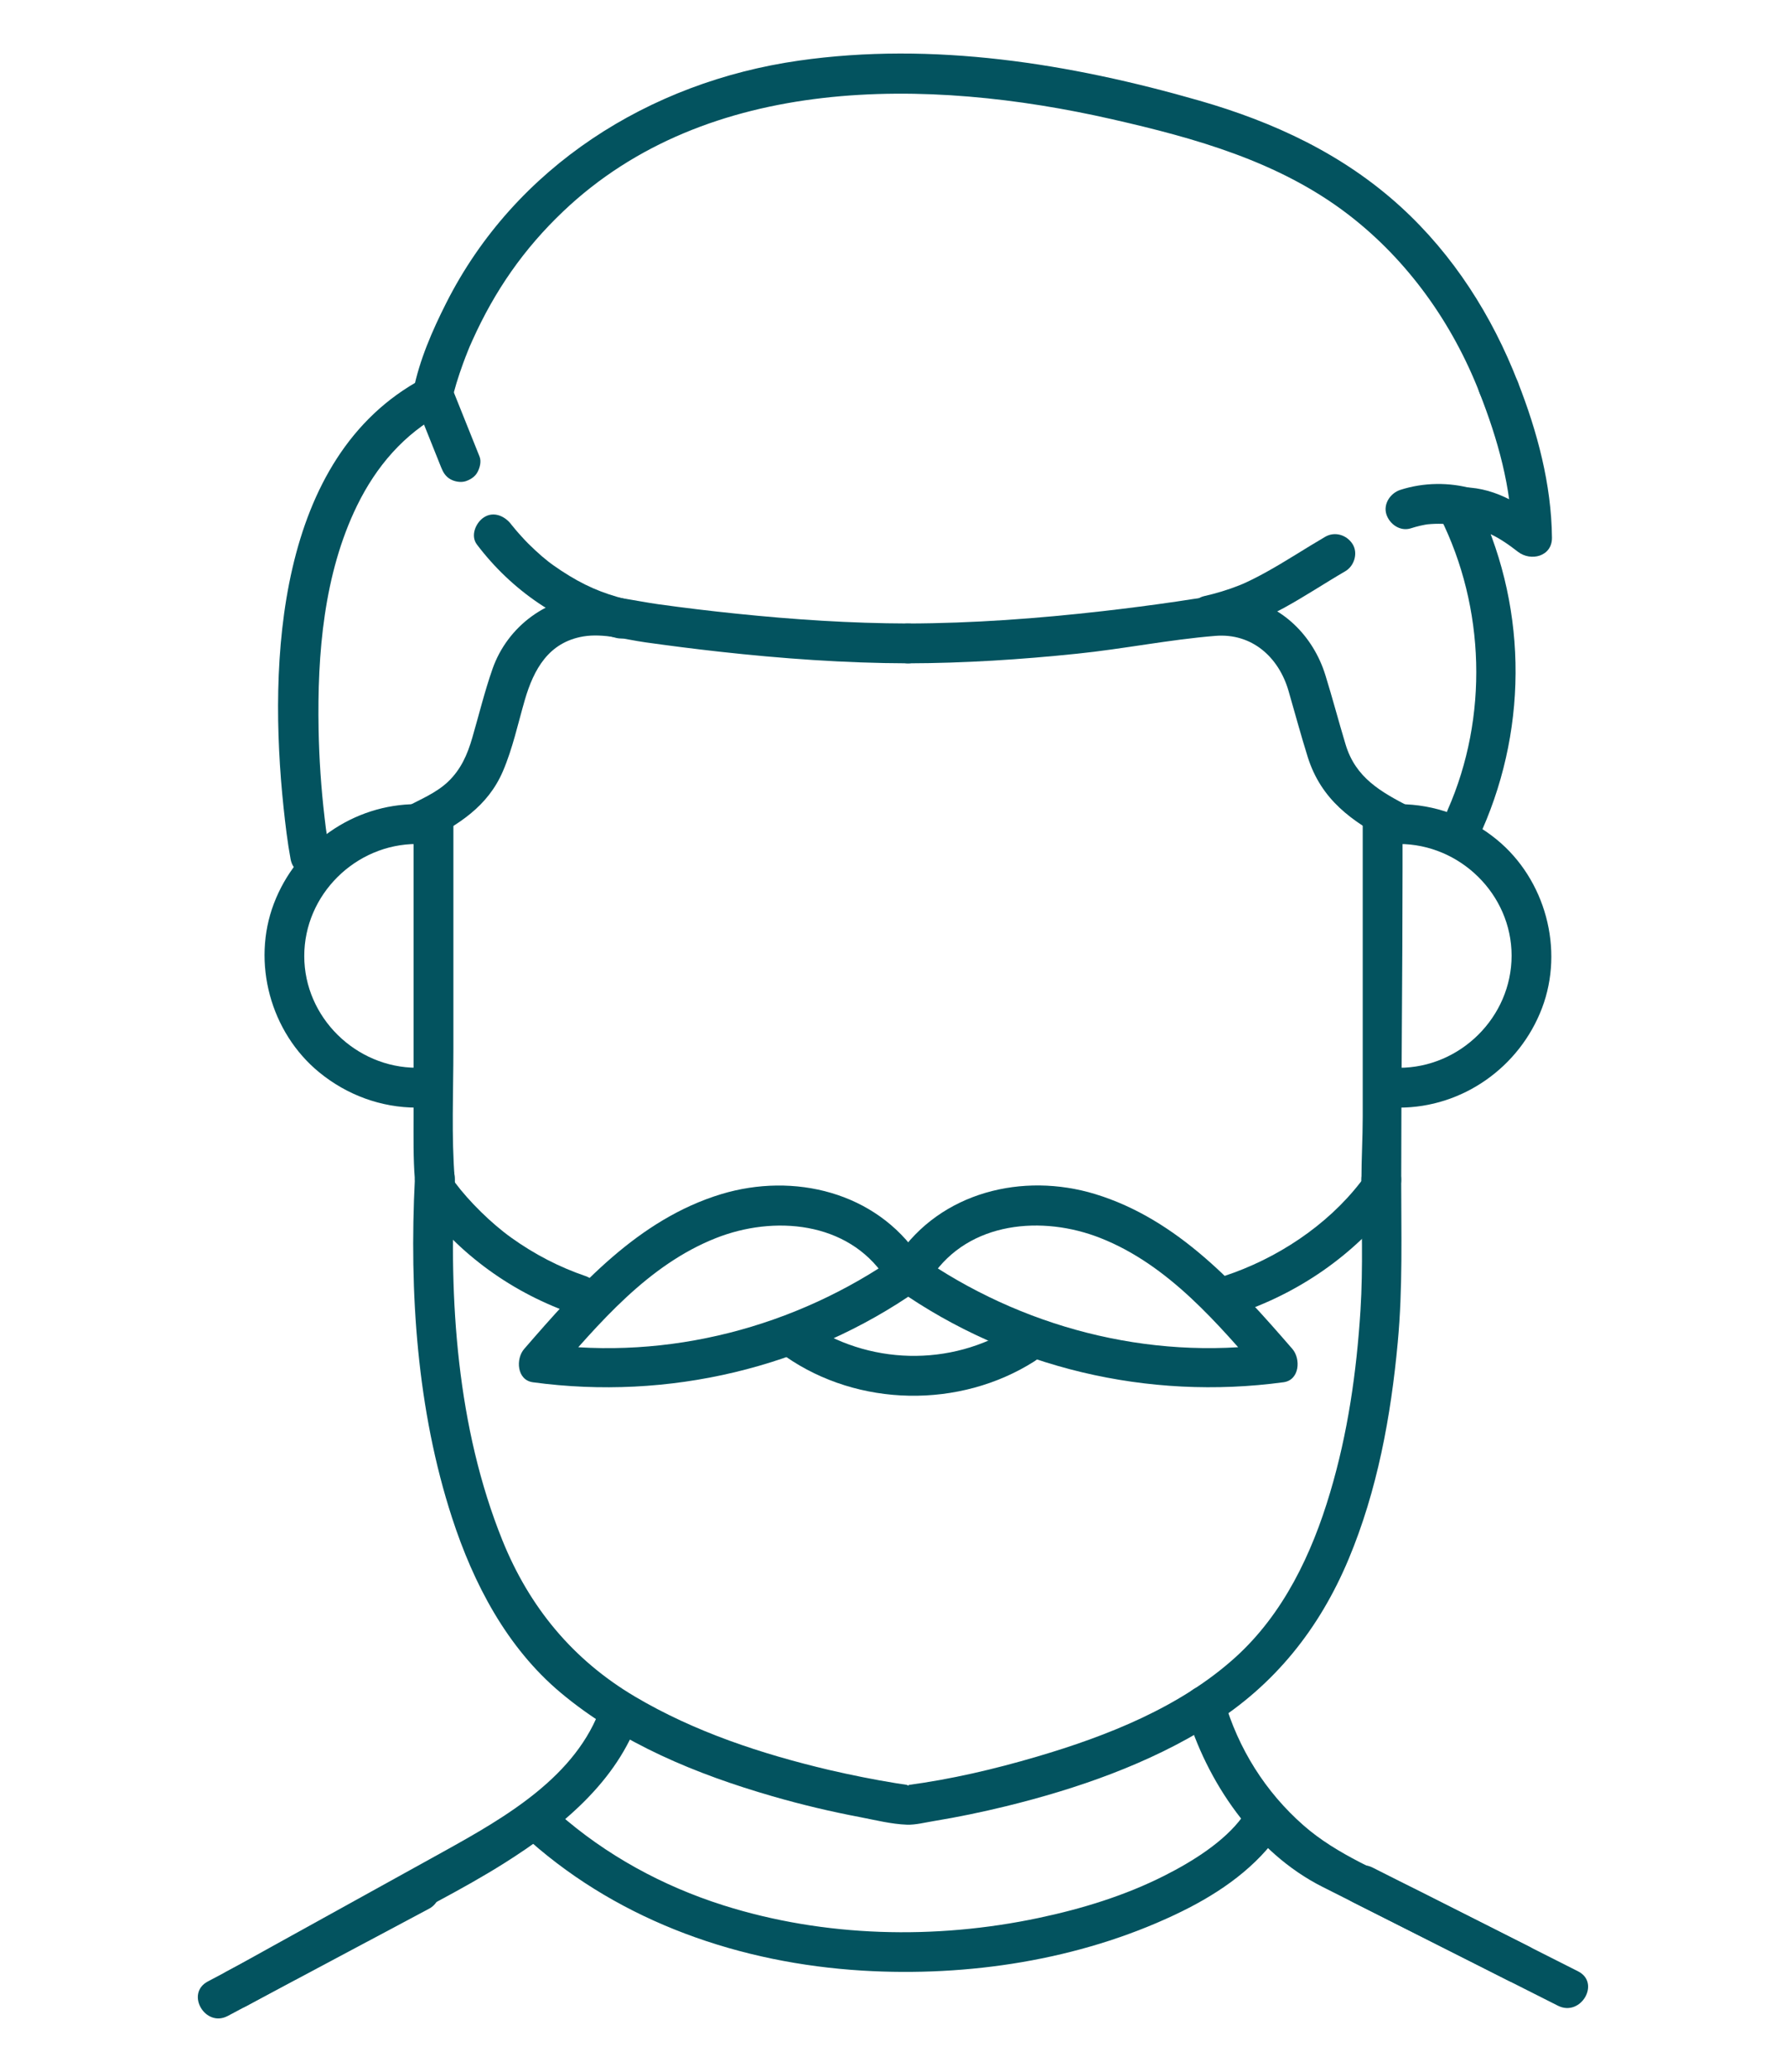
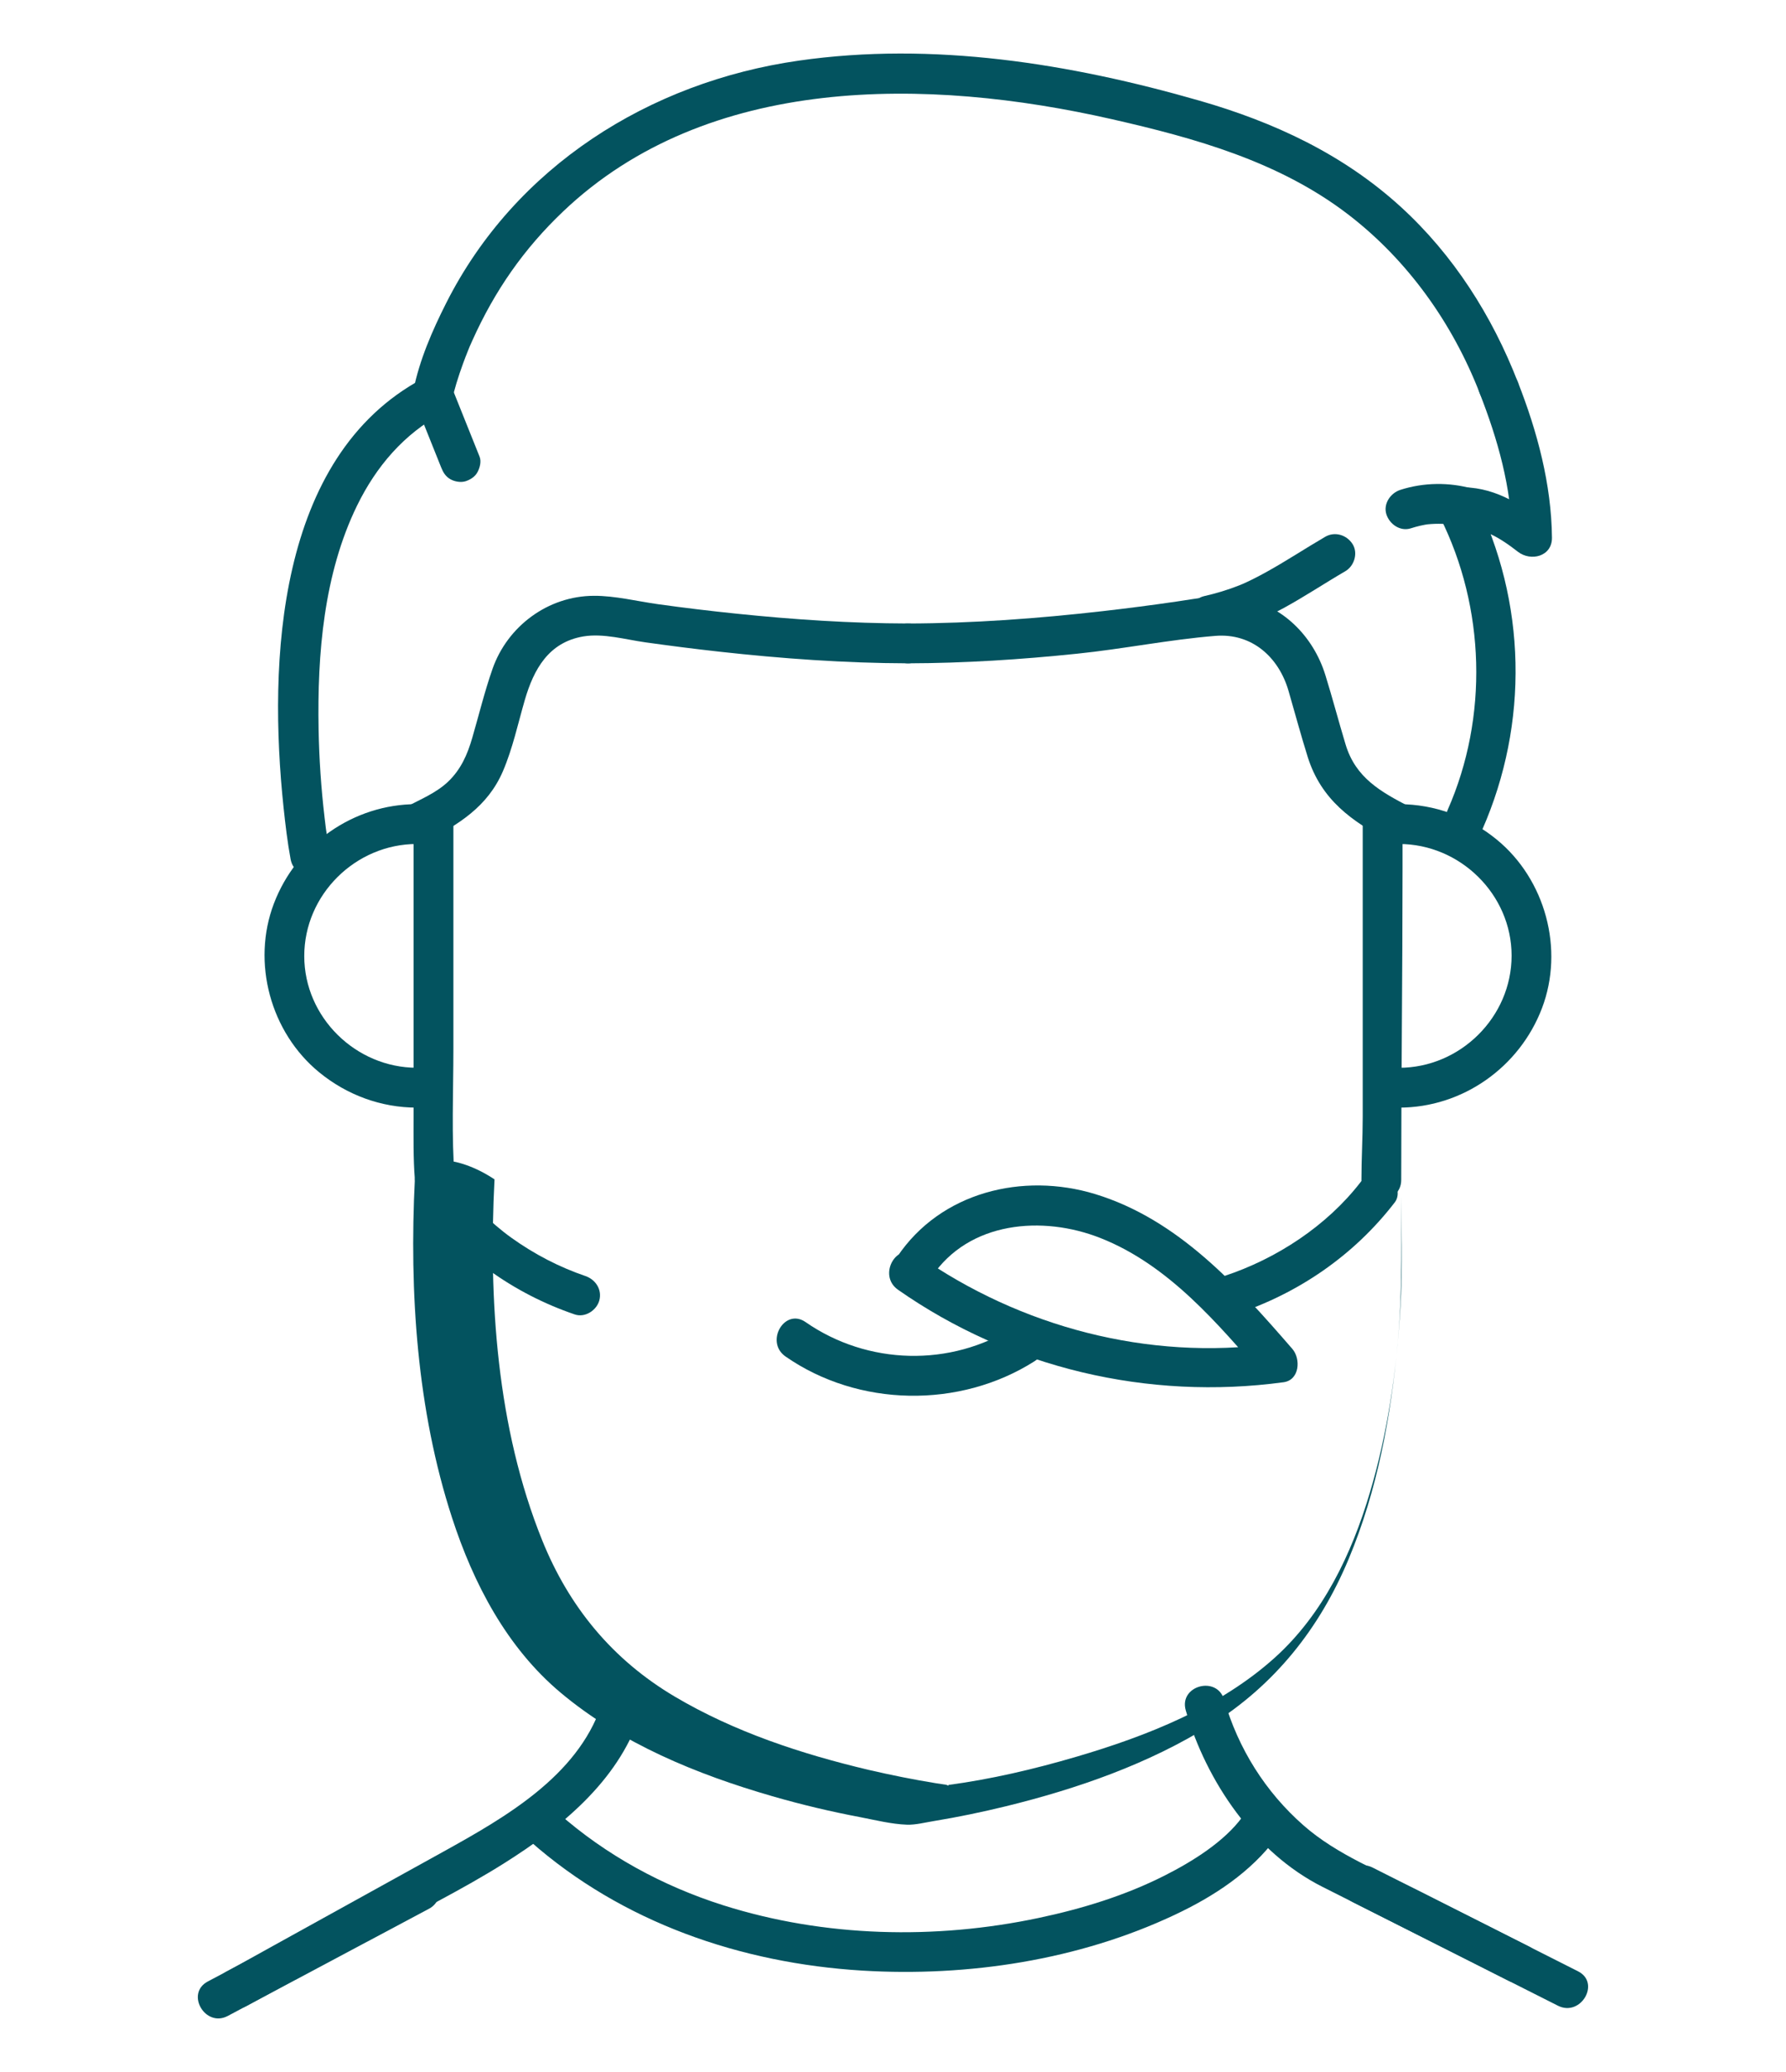
<svg xmlns="http://www.w3.org/2000/svg" version="1.1" id="Calque_1" x="0px" y="0px" width="50px" height="58px" viewBox="0 0 50 58" enable-background="new 0 0 50 58" xml:space="preserve">
  <g>
    <g>
      <g>
        <path fill="#03535F" d="M21.992,37.972c2.04,1.418,4.872,1.464,6.967,0.134c0.604-0.384,0.045-1.35-0.562-0.964     c-1.785,1.135-4.109,1.071-5.843-0.133C21.963,36.598,21.405,37.564,21.992,37.972L21.992,37.972z" />
      </g>
    </g>
    <g>
      <g>
-         <path fill="#03535F" d="M11.614,33.014c-0.158,3.153,0.059,6.454,1.041,9.471c0.601,1.848,1.536,3.637,3.045,4.901     c1.698,1.421,3.814,2.285,5.922,2.894c0.812,0.235,1.633,0.43,2.462,0.587c0.421,0.081,0.873,0.195,1.304,0.21     c0.242,0.009,0.512-0.062,0.752-0.101c0.679-0.111,1.354-0.252,2.022-0.415c1.991-0.488,3.99-1.182,5.734-2.274     c1.794-1.126,3.043-2.698,3.857-4.639c0.806-1.924,1.187-4.002,1.378-6.074c0.142-1.524,0.096-3.029,0.096-4.557     c0-0.716-1.114-0.718-1.114,0c0,1.226,0.051,2.438-0.026,3.665c-0.109,1.723-0.355,3.443-0.851,5.101     c-0.51,1.717-1.308,3.397-2.656,4.614c-1.54,1.39-3.583,2.197-5.546,2.774c-1.19,0.351-2.414,0.638-3.644,0.8     c0.095-0.013,0.054,0.039-0.003-0.008c0,0,0.147,0.022-0.013-0.003c-0.095-0.015-0.188-0.028-0.284-0.043     c-0.63-0.102-1.259-0.229-1.881-0.373c-1.885-0.446-3.764-1.064-5.437-2.055c-1.739-1.031-2.953-2.505-3.707-4.372     c-1.272-3.152-1.506-6.736-1.335-10.104C12.766,32.296,11.651,32.299,11.614,33.014L11.614,33.014z" />
+         <path fill="#03535F" d="M11.614,33.014c-0.158,3.153,0.059,6.454,1.041,9.471c0.601,1.848,1.536,3.637,3.045,4.901     c1.698,1.421,3.814,2.285,5.922,2.894c0.812,0.235,1.633,0.43,2.462,0.587c0.421,0.081,0.873,0.195,1.304,0.21     c0.242,0.009,0.512-0.062,0.752-0.101c0.679-0.111,1.354-0.252,2.022-0.415c1.991-0.488,3.99-1.182,5.734-2.274     c1.794-1.126,3.043-2.698,3.857-4.639c0.806-1.924,1.187-4.002,1.378-6.074c0.142-1.524,0.096-3.029,0.096-4.557     c0,1.226,0.051,2.438-0.026,3.665c-0.109,1.723-0.355,3.443-0.851,5.101     c-0.51,1.717-1.308,3.397-2.656,4.614c-1.54,1.39-3.583,2.197-5.546,2.774c-1.19,0.351-2.414,0.638-3.644,0.8     c0.095-0.013,0.054,0.039-0.003-0.008c0,0,0.147,0.022-0.013-0.003c-0.095-0.015-0.188-0.028-0.284-0.043     c-0.63-0.102-1.259-0.229-1.881-0.373c-1.885-0.446-3.764-1.064-5.437-2.055c-1.739-1.031-2.953-2.505-3.707-4.372     c-1.272-3.152-1.506-6.736-1.335-10.104C12.766,32.296,11.651,32.299,11.614,33.014L11.614,33.014z" />
      </g>
    </g>
    <g>
      <g>
        <path fill="#03535F" d="M11.769,33.658c1.091,1.468,2.592,2.546,4.321,3.136c0.286,0.098,0.609-0.11,0.688-0.39     c0.083-0.305-0.104-0.587-0.39-0.685c-0.725-0.248-1.421-0.605-2.074-1.073c-0.555-0.397-1.181-1.012-1.581-1.55     c-0.18-0.242-0.483-0.364-0.765-0.2C11.731,33.035,11.588,33.415,11.769,33.658L11.769,33.658z" />
      </g>
    </g>
    <g>
      <g>
        <path fill="#03535F" d="M38.085,33.097c-0.938,1.213-2.342,2.139-3.815,2.623c-0.285,0.094-0.471,0.386-0.389,0.685     c0.077,0.28,0.397,0.484,0.686,0.39c1.778-0.583,3.336-1.653,4.479-3.136c0.185-0.238,0.037-0.624-0.2-0.762     C38.559,32.728,38.269,32.857,38.085,33.097L38.085,33.097z" />
      </g>
    </g>
    <g>
      <g>
-         <path fill="#03535F" d="M25.732,35.178c-1.216-1.813-3.51-2.365-5.539-1.752c-2.322,0.704-3.984,2.562-5.519,4.335     c-0.24,0.276-0.207,0.87,0.245,0.932c3.787,0.514,7.657-0.394,10.794-2.59c0.584-0.41,0.027-1.376-0.563-0.964     c-2.871,2.011-6.446,2.952-9.936,2.478c0.082,0.312,0.164,0.622,0.246,0.933c1.303-1.505,2.682-3.143,4.583-3.893     c1.62-0.641,3.681-0.471,4.727,1.085C25.168,36.332,26.135,35.776,25.732,35.178L25.732,35.178z" />
-       </g>
+         </g>
    </g>
    <g>
      <g>
        <path fill="#03535F" d="M26.083,35.741c1.044-1.556,3.104-1.726,4.726-1.085c1.9,0.75,3.28,2.388,4.583,3.893     c0.082-0.311,0.164-0.621,0.246-0.933c-3.489,0.475-7.063-0.467-9.936-2.478c-0.59-0.412-1.146,0.554-0.563,0.964     c3.137,2.196,7.007,3.104,10.795,2.59c0.452-0.062,0.485-0.655,0.247-0.932c-1.541-1.776-3.199-3.625-5.521-4.335     c-2.026-0.617-4.325-0.058-5.54,1.752C24.719,35.775,25.685,36.333,26.083,35.741L26.083,35.741z" />
      </g>
    </g>
    <g>
      <g>
        <g>
          <path fill="#03535F" d="M33.196,47.877c0.576,1.992,1.933,3.986,3.823,4.938c1.305,0.659,2.609,1.314,3.912,1.973      c0.438,0.222,0.875,0.442,1.311,0.662c0.639,0.322,1.205-0.641,0.563-0.963c-1.012-0.511-2.024-1.021-3.038-1.533      c-1.106-0.557-2.334-1.03-3.274-1.857c-1.069-0.938-1.828-2.151-2.223-3.516C34.072,46.893,32.997,47.184,33.196,47.877      L33.196,47.877z" />
        </g>
      </g>
      <g>
        <g>
          <path fill="#03535F" d="M6.901,56.152c1.186-0.638,2.358-1.303,3.536-1.955c1.22-0.673,2.494-1.296,3.673-2.038      c1.592-1.002,3.169-2.28,3.796-4.114c0.232-0.682-0.844-0.973-1.075-0.297c-0.676,1.975-2.687,3.125-4.424,4.087      c-1.593,0.881-3.187,1.762-4.778,2.643c-0.43,0.237-0.858,0.48-1.291,0.713C5.705,55.53,6.269,56.492,6.901,56.152L6.901,56.152      z" />
        </g>
      </g>
      <g>
        <g>
          <path fill="#03535F" d="M44.179,55.182c-1.621-0.819-3.243-1.639-4.865-2.457c-0.296-0.149-0.59-0.299-0.886-0.447      c-0.639-0.322-1.205,0.639-0.563,0.963c1.471,0.742,2.942,1.484,4.414,2.229c0.445,0.223,0.89,0.448,1.337,0.675      C44.254,56.466,44.818,55.505,44.179,55.182L44.179,55.182z" />
        </g>
      </g>
      <g>
        <g>
          <path fill="#03535F" d="M11.444,52.469c-1.644,0.875-3.285,1.749-4.927,2.626c-0.234,0.123-0.467,0.247-0.701,0.372      c-0.633,0.337-0.07,1.3,0.563,0.963c1.644-0.875,3.284-1.75,4.928-2.625c0.234-0.124,0.467-0.249,0.7-0.373      C12.642,53.095,12.078,52.132,11.444,52.469L11.444,52.469z" />
        </g>
      </g>
      <g>
        <g>
          <path fill="#03535F" d="M34.778,50.864c-0.499,0.682-1.379,1.236-2.173,1.637c-1.108,0.561-2.313,0.93-3.524,1.186      c-2.9,0.614-6,0.543-8.833-0.354c-1.696-0.538-3.281-1.4-4.618-2.58c-0.536-0.474-1.328,0.313-0.788,0.788      c2.578,2.275,5.897,3.414,9.301,3.621c2.953,0.178,6.055-0.293,8.743-1.561c1.089-0.512,2.136-1.194,2.856-2.173      C36.166,50.848,35.198,50.292,34.778,50.864L34.778,50.864z" />
        </g>
      </g>
      <g>
        <g>
          <path fill="#03535F" d="M11.669,29.889c-1.708,0-3.151-1.412-3.151-3.126c-0.001-1.72,1.437-3.138,3.151-3.138      c0.716,0,0.717-1.115,0-1.115c-1.779,0-3.371,1.128-4.001,2.782c-0.628,1.65-0.097,3.608,1.269,4.725      c0.772,0.633,1.73,0.988,2.732,0.988C12.385,31.004,12.386,29.889,11.669,29.889L11.669,29.889z" />
        </g>
      </g>
      <g>
        <g>
          <path fill="#03535F" d="M39.168,23.625c1.707,0,3.15,1.411,3.15,3.126c0,1.719-1.438,3.139-3.15,3.139      c-0.718,0-0.719,1.115,0,1.115c1.777,0,3.37-1.129,4-2.782c0.629-1.65,0.096-3.608-1.269-4.724      c-0.773-0.631-1.729-0.988-2.731-0.988C38.45,22.509,38.449,23.625,39.168,23.625L39.168,23.625z" />
        </g>
      </g>
      <g>
        <g>
          <path fill="#03535F" d="M12.647,11.232c0.034-0.17,0.083-0.338,0.131-0.504c0.058-0.188,0.119-0.373,0.187-0.557      c0.041-0.113,0.085-0.226,0.13-0.338c0.021-0.055,0.044-0.11,0.066-0.165c-0.064,0.156,0.038-0.085,0.058-0.126      c0.634-1.413,1.449-2.578,2.542-3.619c4.051-3.858,10.217-3.758,15.365-2.587c2.335,0.531,4.681,1.184,6.611,2.663      c1.67,1.279,2.924,3.044,3.685,4.999c0.255,0.662,1.334,0.375,1.073-0.296c-0.721-1.859-1.803-3.564-3.282-4.914      c-1.616-1.473-3.545-2.37-5.632-2.97c-3.62-1.041-7.461-1.66-11.223-1.12c-4.182,0.599-7.938,2.968-9.865,6.782      c-0.388,0.767-0.754,1.605-0.921,2.455C11.435,11.637,12.511,11.937,12.647,11.232L12.647,11.232z" />
        </g>
      </g>
      <g>
        <g>
          <path fill="#03535F" d="M9.213,23.756c-0.017-0.085-0.03-0.172-0.043-0.258c-0.051-0.322-0.045-0.289-0.084-0.618      c-0.096-0.819-0.152-1.644-0.167-2.469c-0.038-2.098,0.144-4.346,1.077-6.258c0.535-1.095,1.314-2.01,2.396-2.589      c0.634-0.338,0.071-1.301-0.563-0.963c-4.097,2.192-4.318,7.944-3.891,11.998c0.052,0.487,0.109,0.974,0.198,1.454      C8.267,24.757,9.342,24.458,9.213,23.756L9.213,23.756z" />
        </g>
      </g>
      <g>
        <g>
          <path fill="#03535F" d="M41.421,10.998c0.507,1.291,0.896,2.659,0.91,4.053c0.317-0.131,0.636-0.263,0.953-0.394      c-0.745-0.576-1.508-1.06-2.485-1.014c-0.437,0.021-0.674,0.453-0.481,0.839c1.263,2.527,1.353,5.593,0.213,8.183      c-0.285,0.651,0.674,1.219,0.964,0.563c1.312-2.981,1.244-6.392-0.214-9.309c-0.161,0.28-0.321,0.56-0.481,0.839      c0.669-0.031,1.185,0.291,1.696,0.688c0.359,0.278,0.957,0.134,0.952-0.395c-0.015-1.493-0.41-2.968-0.952-4.349      C42.236,10.042,41.157,10.33,41.421,10.998L41.421,10.998z" />
        </g>
      </g>
      <g>
        <g>
          <path fill="#03535F" d="M11.935,23.549c0.908-0.473,1.717-0.97,2.143-1.957c0.273-0.635,0.423-1.337,0.615-2      c0.25-0.857,0.666-1.613,1.639-1.777c0.561-0.093,1.177,0.087,1.732,0.165c0.688,0.096,1.376,0.185,2.066,0.261      c1.756,0.195,3.521,0.322,5.29,0.327c0.717,0.001,0.718-1.114,0-1.115c-1.609-0.004-3.213-0.11-4.813-0.276      c-0.727-0.075-1.453-0.162-2.178-0.263c-0.59-0.082-1.207-0.239-1.804-0.236c-1.283,0.005-2.42,0.85-2.839,2.052      c-0.22,0.629-0.379,1.285-0.565,1.924c-0.136,0.469-0.318,0.887-0.682,1.232c-0.329,0.31-0.771,0.493-1.168,0.7      C10.735,22.917,11.298,23.879,11.935,23.549L11.935,23.549z" />
        </g>
      </g>
      <g>
        <g>
          <path fill="#03535F" d="M39.467,22.586c-0.809-0.42-1.515-0.809-1.797-1.748c-0.195-0.646-0.366-1.298-0.566-1.942      c-0.339-1.093-1.209-1.97-2.363-2.167c-0.61-0.104-1.195,0.021-1.798,0.109c-0.691,0.101-1.385,0.191-2.079,0.27      c-1.808,0.206-3.625,0.34-5.443,0.345c-0.719,0.001-0.72,1.117,0,1.115c1.58-0.004,3.158-0.106,4.73-0.269      c1.29-0.132,2.578-0.394,3.868-0.499c1.028-0.085,1.778,0.593,2.053,1.536c0.179,0.618,0.346,1.239,0.538,1.853      c0.377,1.198,1.237,1.808,2.294,2.358C39.539,23.879,40.103,22.917,39.467,22.586L39.467,22.586z" />
        </g>
      </g>
      <g>
        <g>
-           <path fill="#03535F" d="M13.351,15.242c0.97,1.282,2.33,2.22,3.896,2.614c0.282,0.071,0.617-0.091,0.686-0.39      c0.066-0.289-0.088-0.61-0.389-0.686c-0.698-0.175-1.213-0.399-1.827-0.802c-0.07-0.046-0.141-0.095-0.211-0.144      c-0.031-0.022-0.06-0.044-0.091-0.066c-0.02-0.015-0.103-0.078-0.045-0.033c-0.133-0.104-0.262-0.215-0.386-0.331      c-0.132-0.122-0.259-0.248-0.378-0.381c-0.059-0.063-0.113-0.127-0.169-0.191c-0.024-0.029-0.048-0.058-0.071-0.087      c-0.117-0.142,0.058,0.081-0.053-0.065c-0.176-0.232-0.489-0.376-0.763-0.2C13.322,14.626,13.162,14.992,13.351,15.242      L13.351,15.242z" />
-         </g>
+           </g>
      </g>
      <g>
        <g>
          <path fill="#03535F" d="M11.596,11.2c0.252,0.627,0.502,1.253,0.753,1.88c0.056,0.14,0.121,0.254,0.257,0.333      c0.121,0.07,0.297,0.1,0.431,0.057c0.134-0.044,0.265-0.128,0.332-0.256c0.065-0.125,0.111-0.294,0.057-0.431      c-0.251-0.627-0.502-1.253-0.753-1.879c-0.056-0.14-0.121-0.254-0.257-0.333c-0.119-0.07-0.296-0.1-0.43-0.056      c-0.135,0.043-0.265,0.126-0.333,0.256C11.586,10.895,11.541,11.063,11.596,11.2L11.596,11.2z" />
        </g>
      </g>
      <g>
        <g>
          <path fill="#03535F" d="M34.004,17.764c0.677-0.153,1.323-0.413,1.934-0.744c0.588-0.321,1.146-0.693,1.726-1.031      c0.251-0.146,0.362-0.51,0.2-0.762c-0.164-0.255-0.495-0.357-0.764-0.201c-0.563,0.328-1.106,0.689-1.679,1.004      c-0.125,0.069-0.252,0.135-0.381,0.199c-0.071,0.036-0.146,0.07-0.22,0.104c-0.009,0.003-0.104,0.045-0.06,0.026      c0.044-0.019-0.053,0.021-0.062,0.025c-0.322,0.128-0.655,0.228-0.991,0.304c-0.286,0.064-0.48,0.409-0.391,0.686      C33.414,17.673,33.698,17.833,34.004,17.764L34.004,17.764z" />
        </g>
      </g>
      <g>
        <g>
          <path fill="#03535F" d="M41.23,13.681c-0.656-0.187-1.377-0.178-2.028,0.032c-0.276,0.09-0.483,0.391-0.389,0.686      c0.09,0.277,0.389,0.486,0.687,0.389c0.169-0.055,0.343-0.095,0.519-0.12c-0.05,0.006-0.099,0.013-0.147,0.02      c0.26-0.034,0.521-0.035,0.782-0.002c-0.05-0.006-0.099-0.012-0.149-0.02c0.146,0.02,0.289,0.05,0.431,0.09      c0.28,0.08,0.62-0.097,0.687-0.389C41.688,14.07,41.532,13.768,41.23,13.681L41.23,13.681z" />
        </g>
      </g>
      <g>
        <g>
          <path fill="#03535F" d="M11.578,23.075c0,2.72,0,5.44,0,8.162c0,0.593-0.011,1.185,0.036,1.777c0.057,0.71,1.172,0.716,1.117,0      c-0.096-1.211-0.038-2.442-0.038-3.656c0-1.695,0-3.392,0-5.088c0-0.398,0-0.797,0-1.195      C12.693,22.356,11.578,22.355,11.578,23.075L11.578,23.075z" />
        </g>
      </g>
      <g>
        <g>
          <path fill="#03535F" d="M39.228,33.028c0-2.906,0.037-5.818,0.037-8.726c0-0.41,0-0.819,0-1.228c0-0.718-1.115-0.719-1.115,0      c0,2.73,0,5.46,0,8.19c0,0.588-0.036,1.177-0.036,1.764C38.113,33.745,39.228,33.746,39.228,33.028L39.228,33.028z" />
        </g>
      </g>
    </g>
  </g>
</svg>